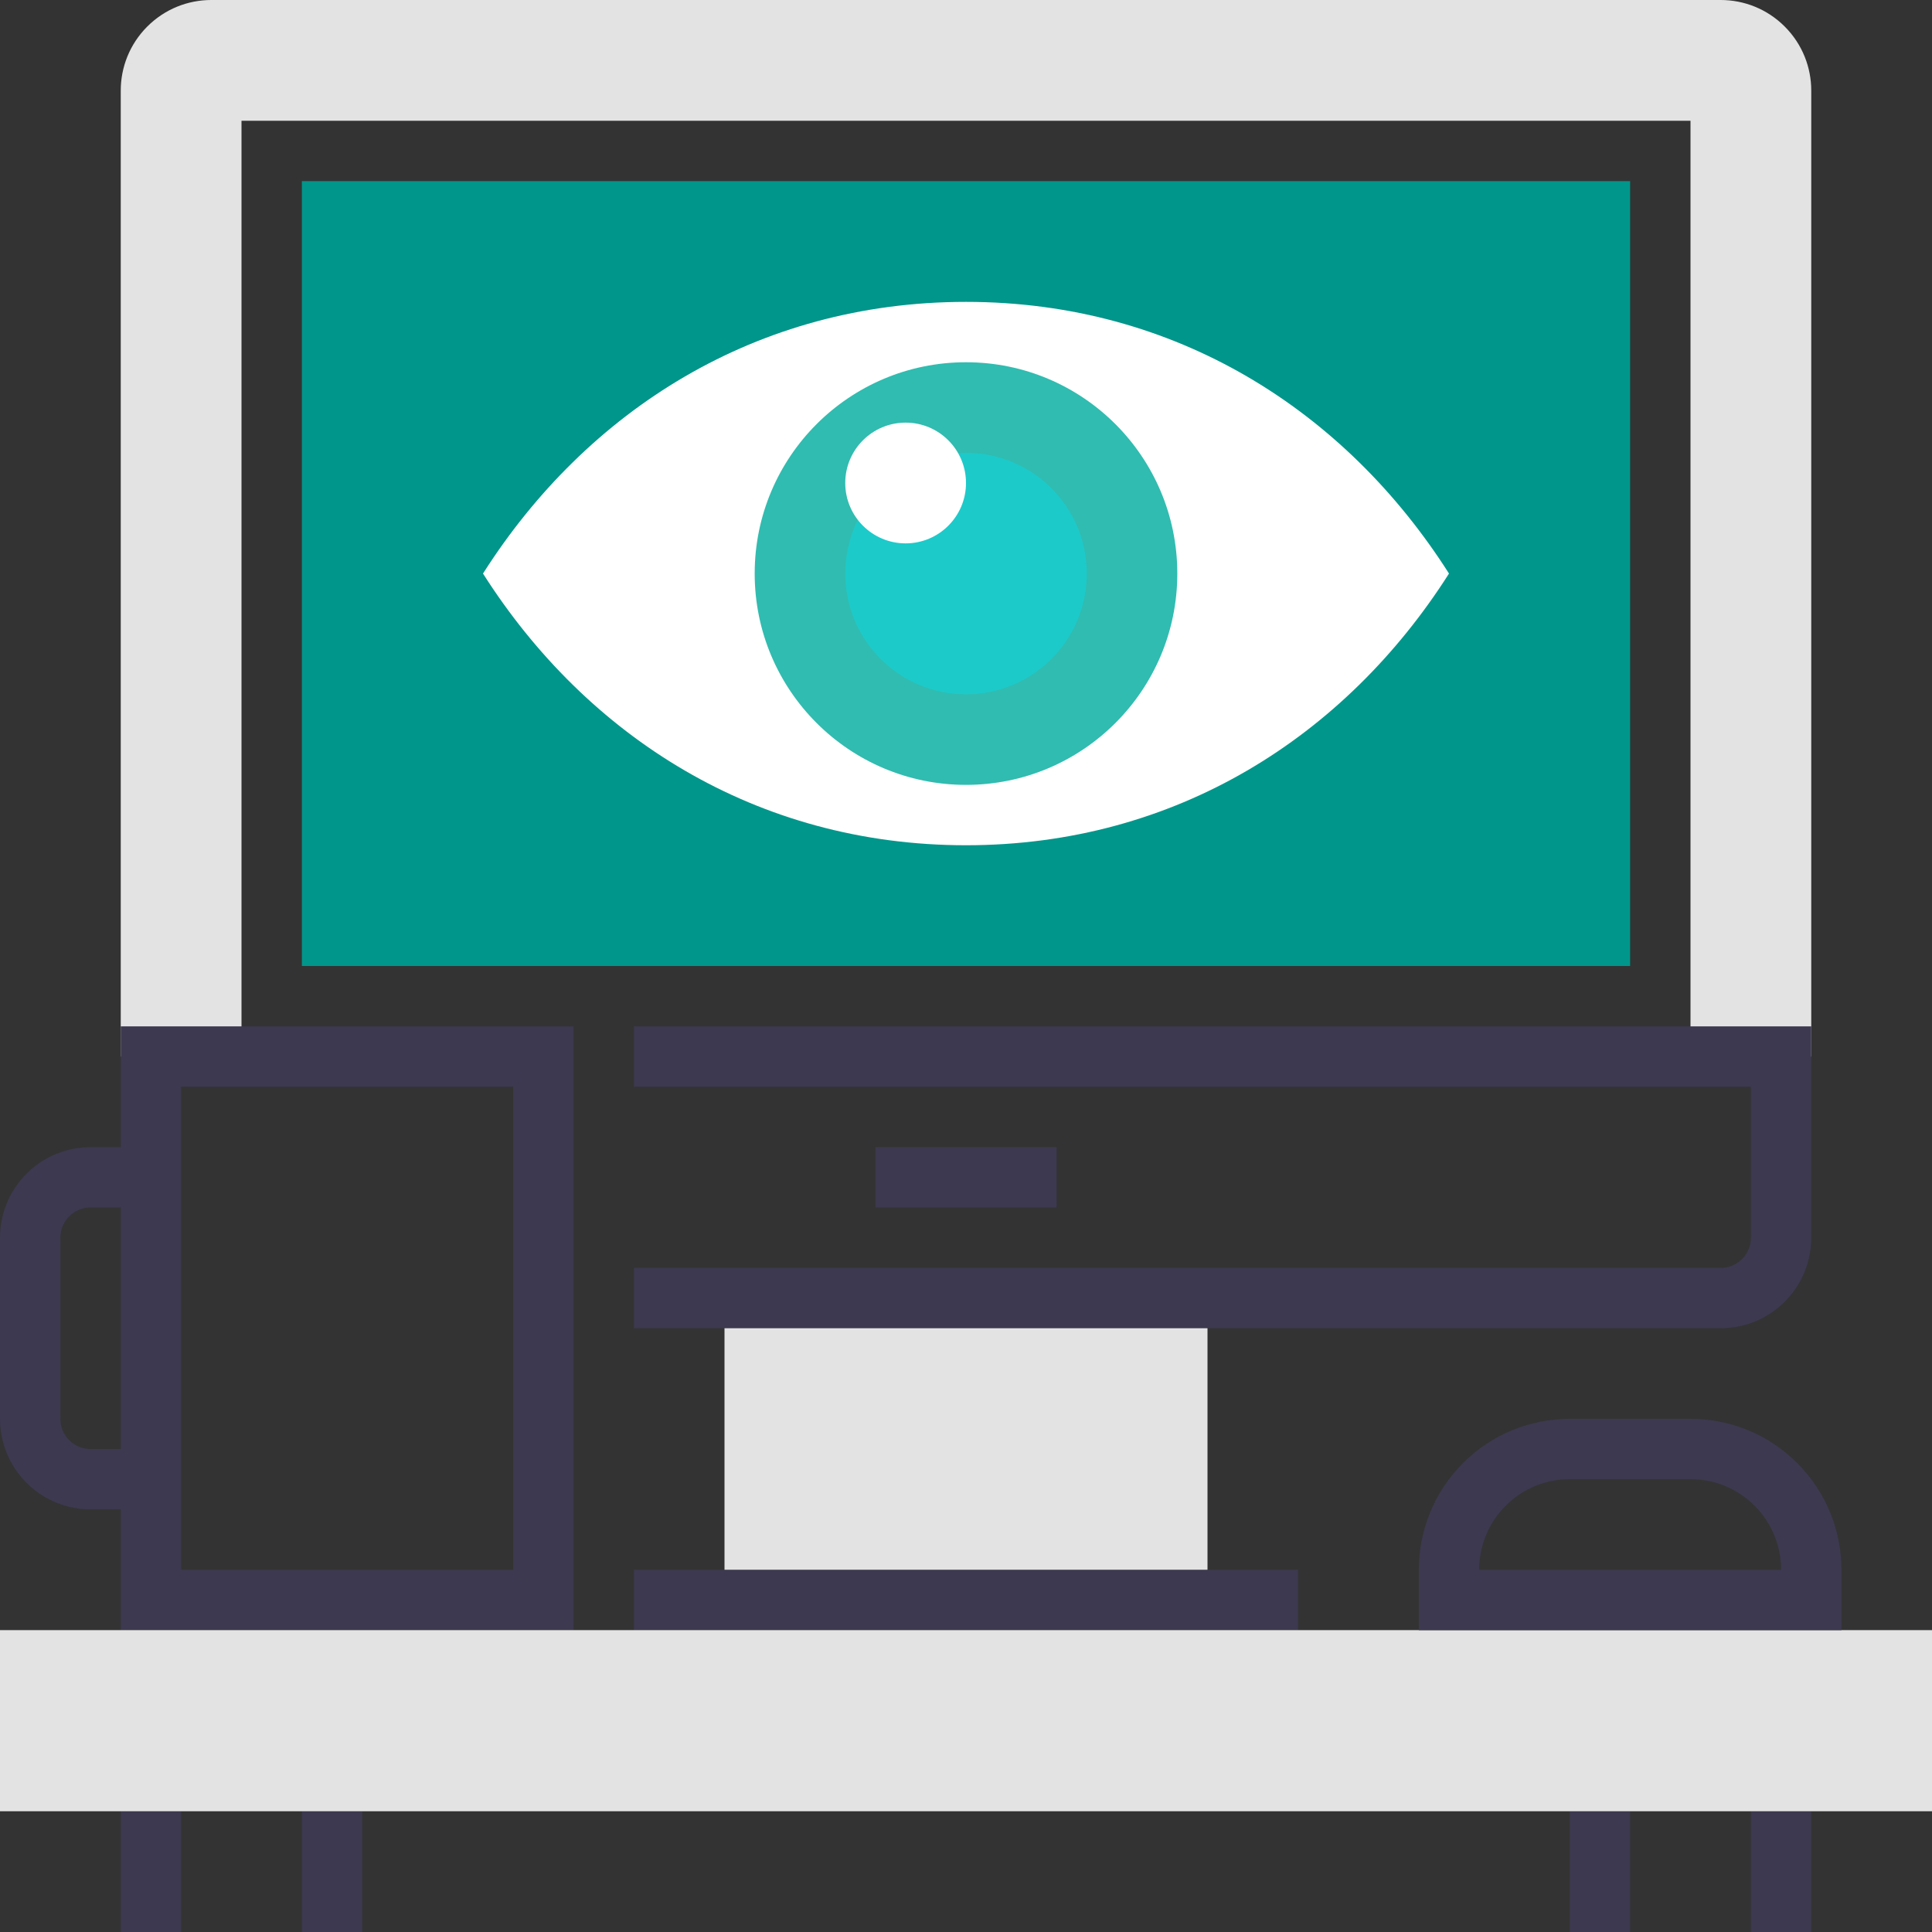
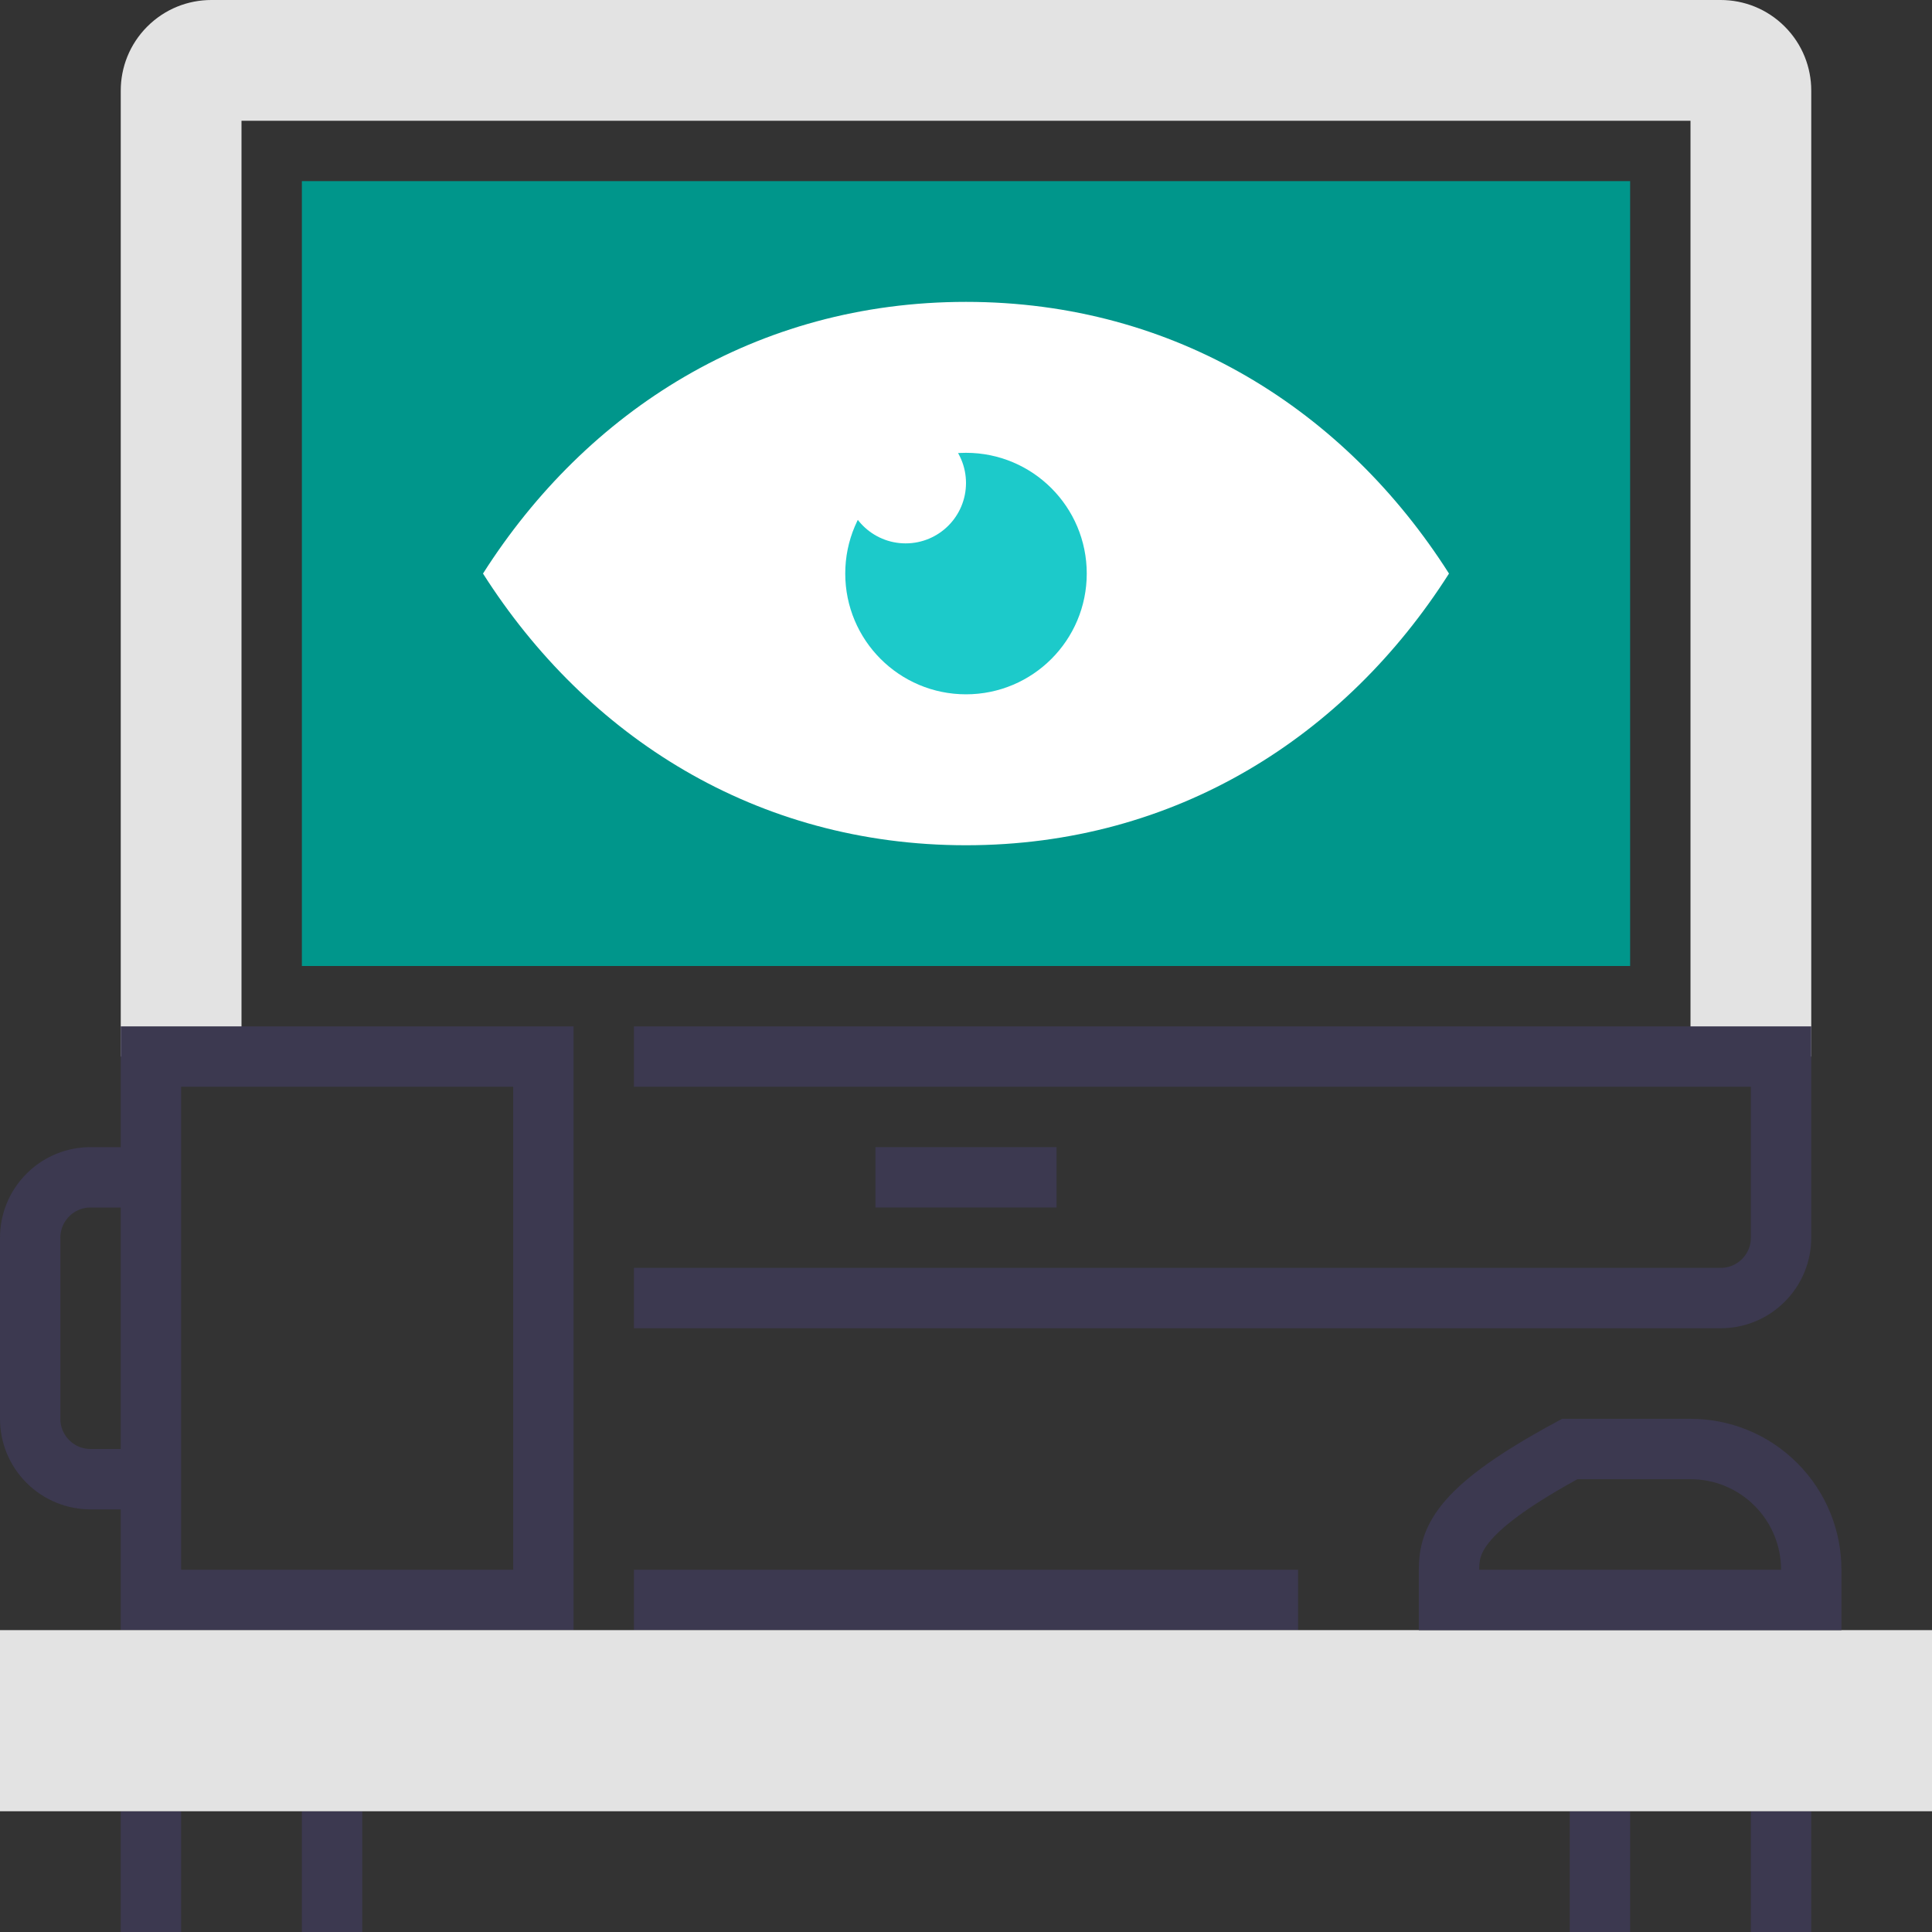
<svg xmlns="http://www.w3.org/2000/svg" version="1.1" id="Layer_1" x="0px" y="0px" width="64px" height="64px" viewBox="0 0 64 64" enable-background="new 0 0 64 64" xml:space="preserve">
  <rect x="0" y="0" width="64" height="64" fill="#333333" stroke="none" />
  <g>
    <g>
-       <rect x="24" y="43" fill="#E3E3E3" width="16" height="10" />
      <line fill="none" stroke="#3C3950" stroke-width="2" stroke-miterlimit="10" x1="43" y1="53" x2="21" y2="53" />
      <path fill="#E3E3E3" d="M59.121,0.879C58.535,0.293,57.768,0,57,0H7C6.232,0,5.465,0.293,4.879,0.879S4,2.232,4,3v32h4V4h48v31h4    V3C60,2.232,59.707,1.465,59.121,0.879z" />
      <line fill="none" stroke="#3C3950" stroke-width="2" stroke-miterlimit="10" x1="35" y1="39" x2="29" y2="39" />
      <path fill="none" stroke="#3C3950" stroke-width="2" stroke-miterlimit="10" d="M21,35h38v6c0,0.512-0.195,1.023-0.586,1.414    S57.512,43,57,43H21" />
      <rect x="10" y="6" fill="#00968B" width="44" height="26" />
    </g>
    <g>
      <path fill="#FFFFFF" d="M32,10c-6.948,0-12.565,3.602-16,9c3.435,5.398,9.052,9,16,9c6.946,0,12.565-3.602,16-9    C44.565,13.602,38.946,10,32,10z" />
-       <circle fill="#30BCB0" cx="32" cy="19" r="7" />
      <circle fill="#1CCACA" cx="32" cy="19" r="4" />
      <circle fill="#FFFFFF" cx="30" cy="16" r="2" />
    </g>
    <g>
      <path fill="none" stroke="#3C3950" stroke-width="2" stroke-miterlimit="10" d="M5,49H3c-0.512,0-1.023-0.195-1.414-0.586    S1,47.512,1,47v-6c0-0.512,0.195-1.023,0.586-1.414S2.488,39,3,39h2" />
      <rect x="5" y="35" fill="none" stroke="#3C3950" stroke-width="2" stroke-miterlimit="10" width="13" height="18" />
    </g>
    <g>
      <g>
        <line fill="none" stroke="#3C3950" stroke-width="2" stroke-miterlimit="10" x1="11" y1="60" x2="11" y2="64" />
        <line fill="none" stroke="#3C3950" stroke-width="2" stroke-miterlimit="10" x1="5" y1="64" x2="5" y2="60" />
      </g>
      <g>
        <line fill="none" stroke="#3C3950" stroke-width="2" stroke-miterlimit="10" x1="59" y1="60" x2="59" y2="64" />
        <line fill="none" stroke="#3C3950" stroke-width="2" stroke-miterlimit="10" x1="53" y1="64" x2="53" y2="60" />
      </g>
      <rect y="54" fill="#E3E3E3" width="64" height="6" />
    </g>
-     <path fill="none" stroke="#3C3950" stroke-width="2" stroke-miterlimit="10" d="M58.828,49.172C58.048,48.391,57.023,48,56,48h-4   c-1.023,0-2.048,0.391-2.828,1.172C48.391,49.952,48,50.977,48,52v1h12v-1C60,50.977,59.609,49.952,58.828,49.172z" />
+     <path fill="none" stroke="#3C3950" stroke-width="2" stroke-miterlimit="10" d="M58.828,49.172C58.048,48.391,57.023,48,56,48h-4   C48.391,49.952,48,50.977,48,52v1h12v-1C60,50.977,59.609,49.952,58.828,49.172z" />
  </g>
</svg>